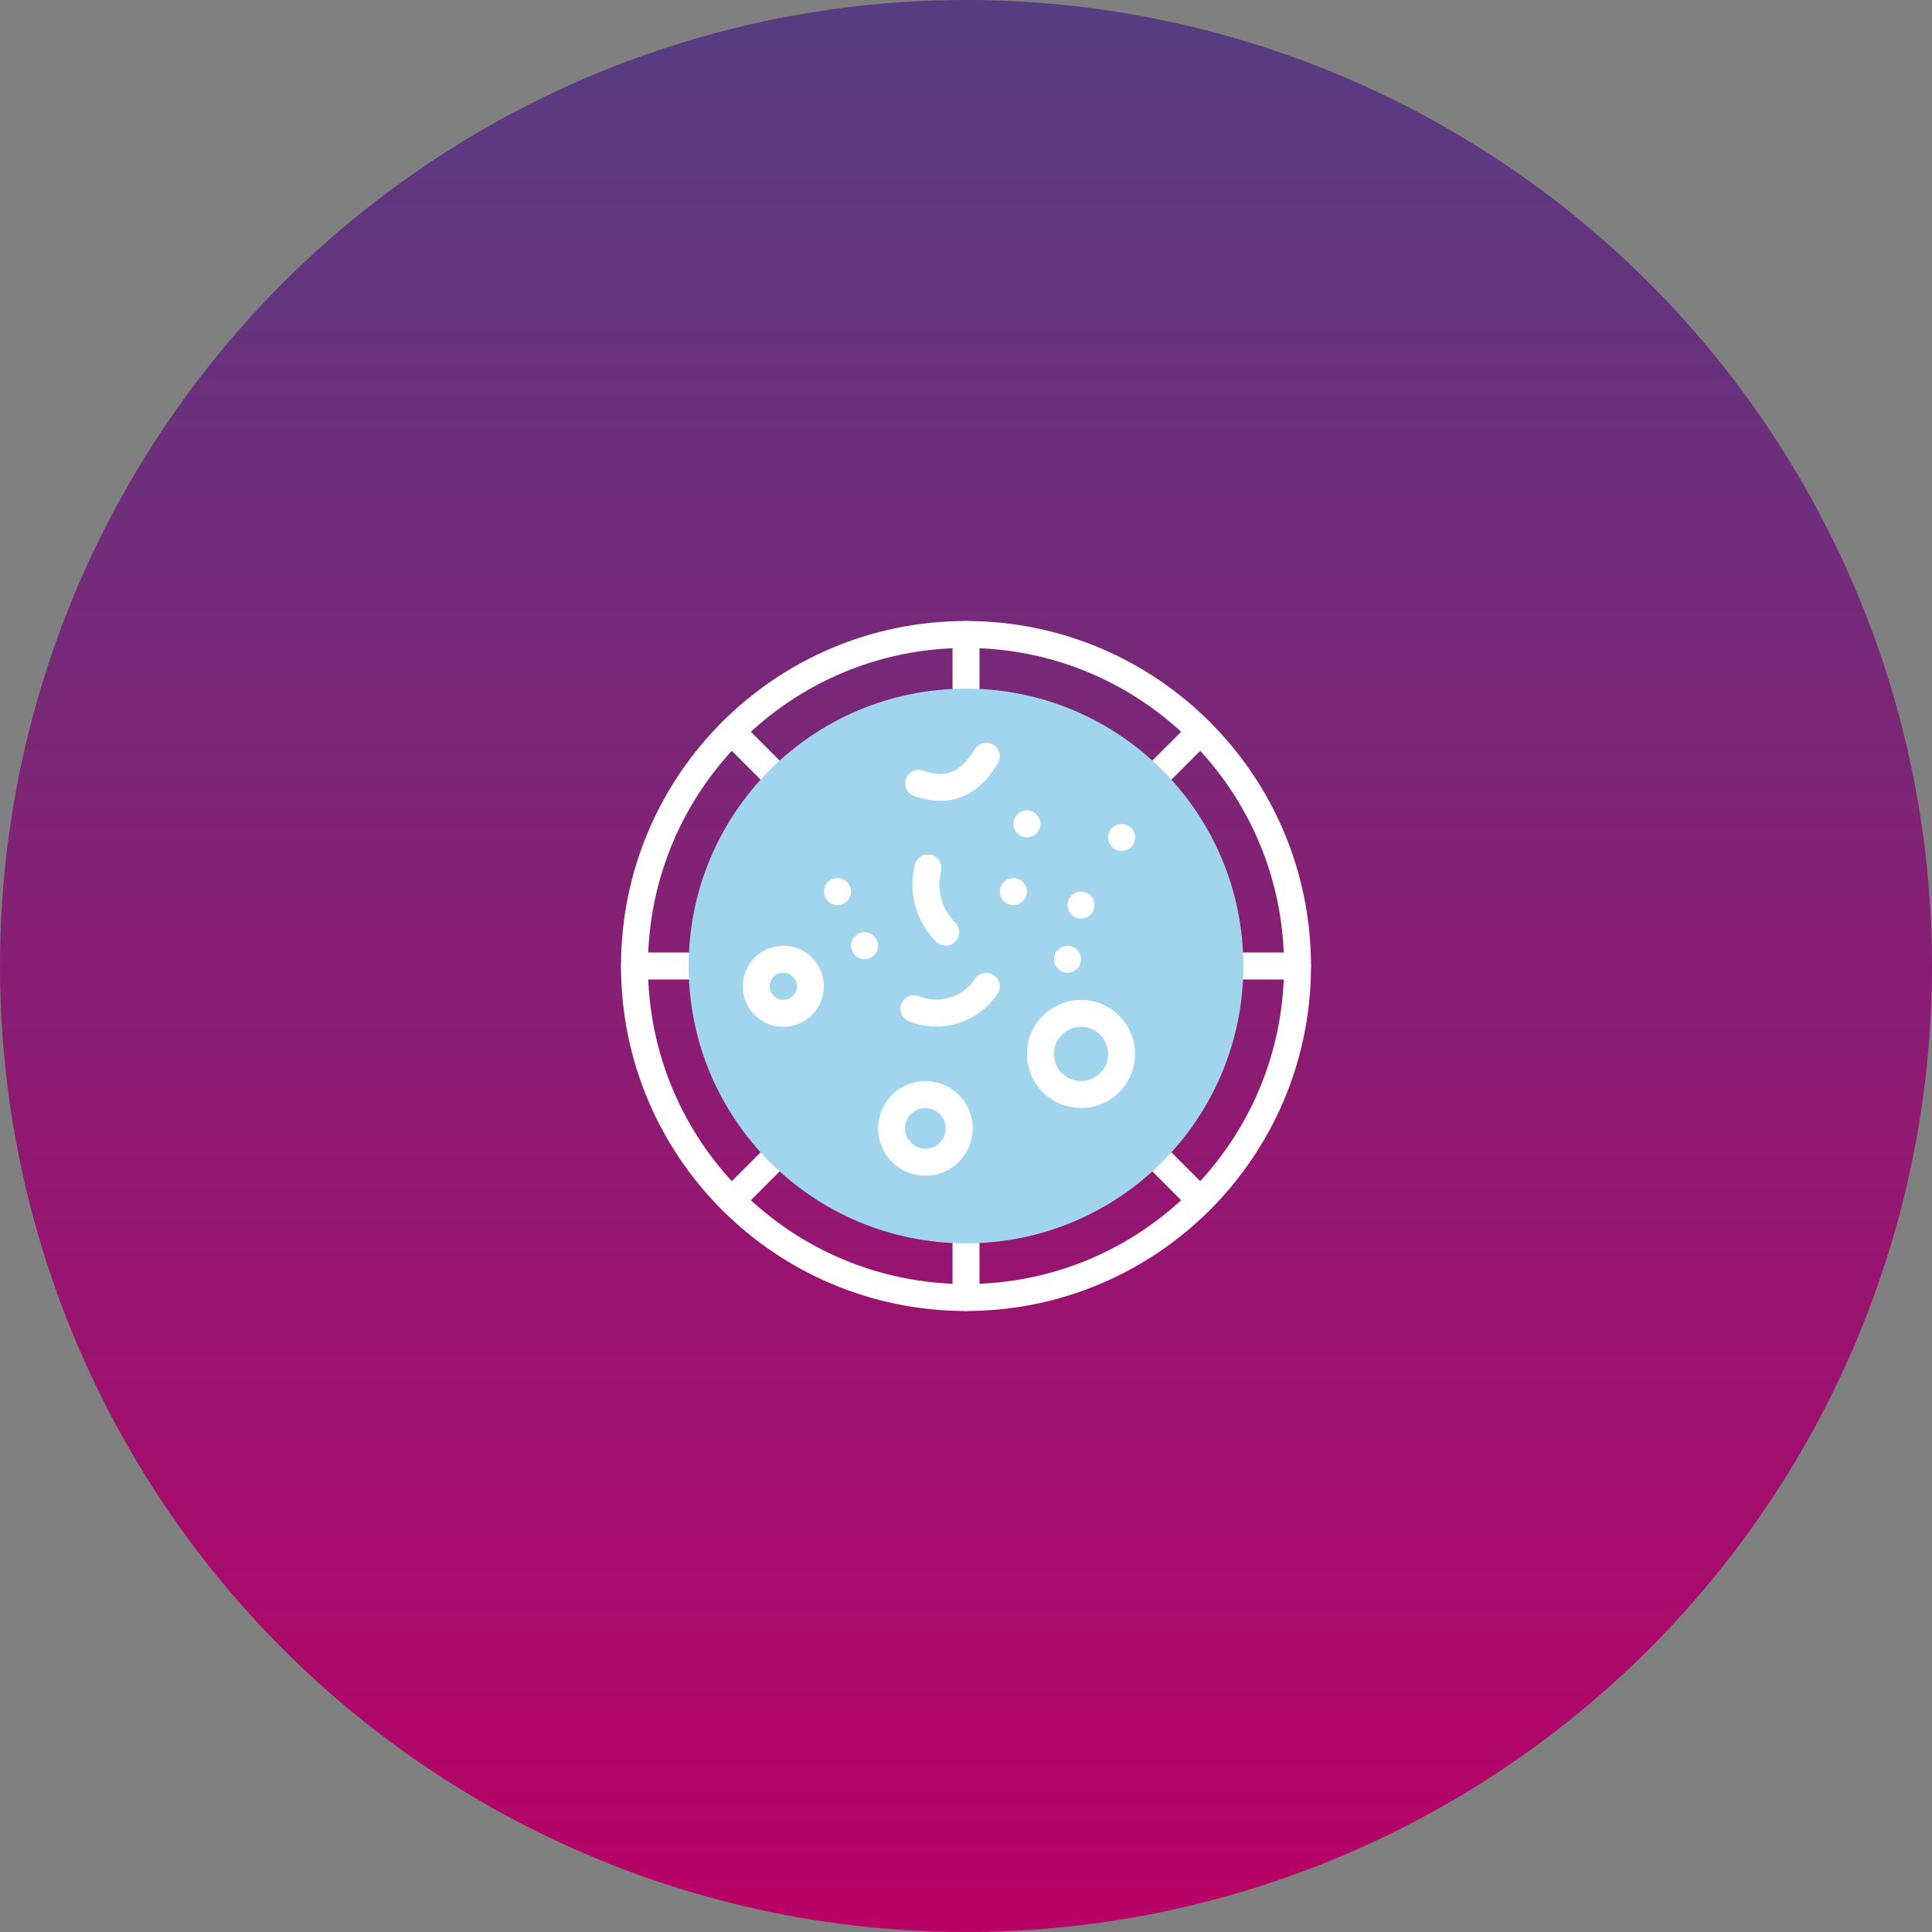
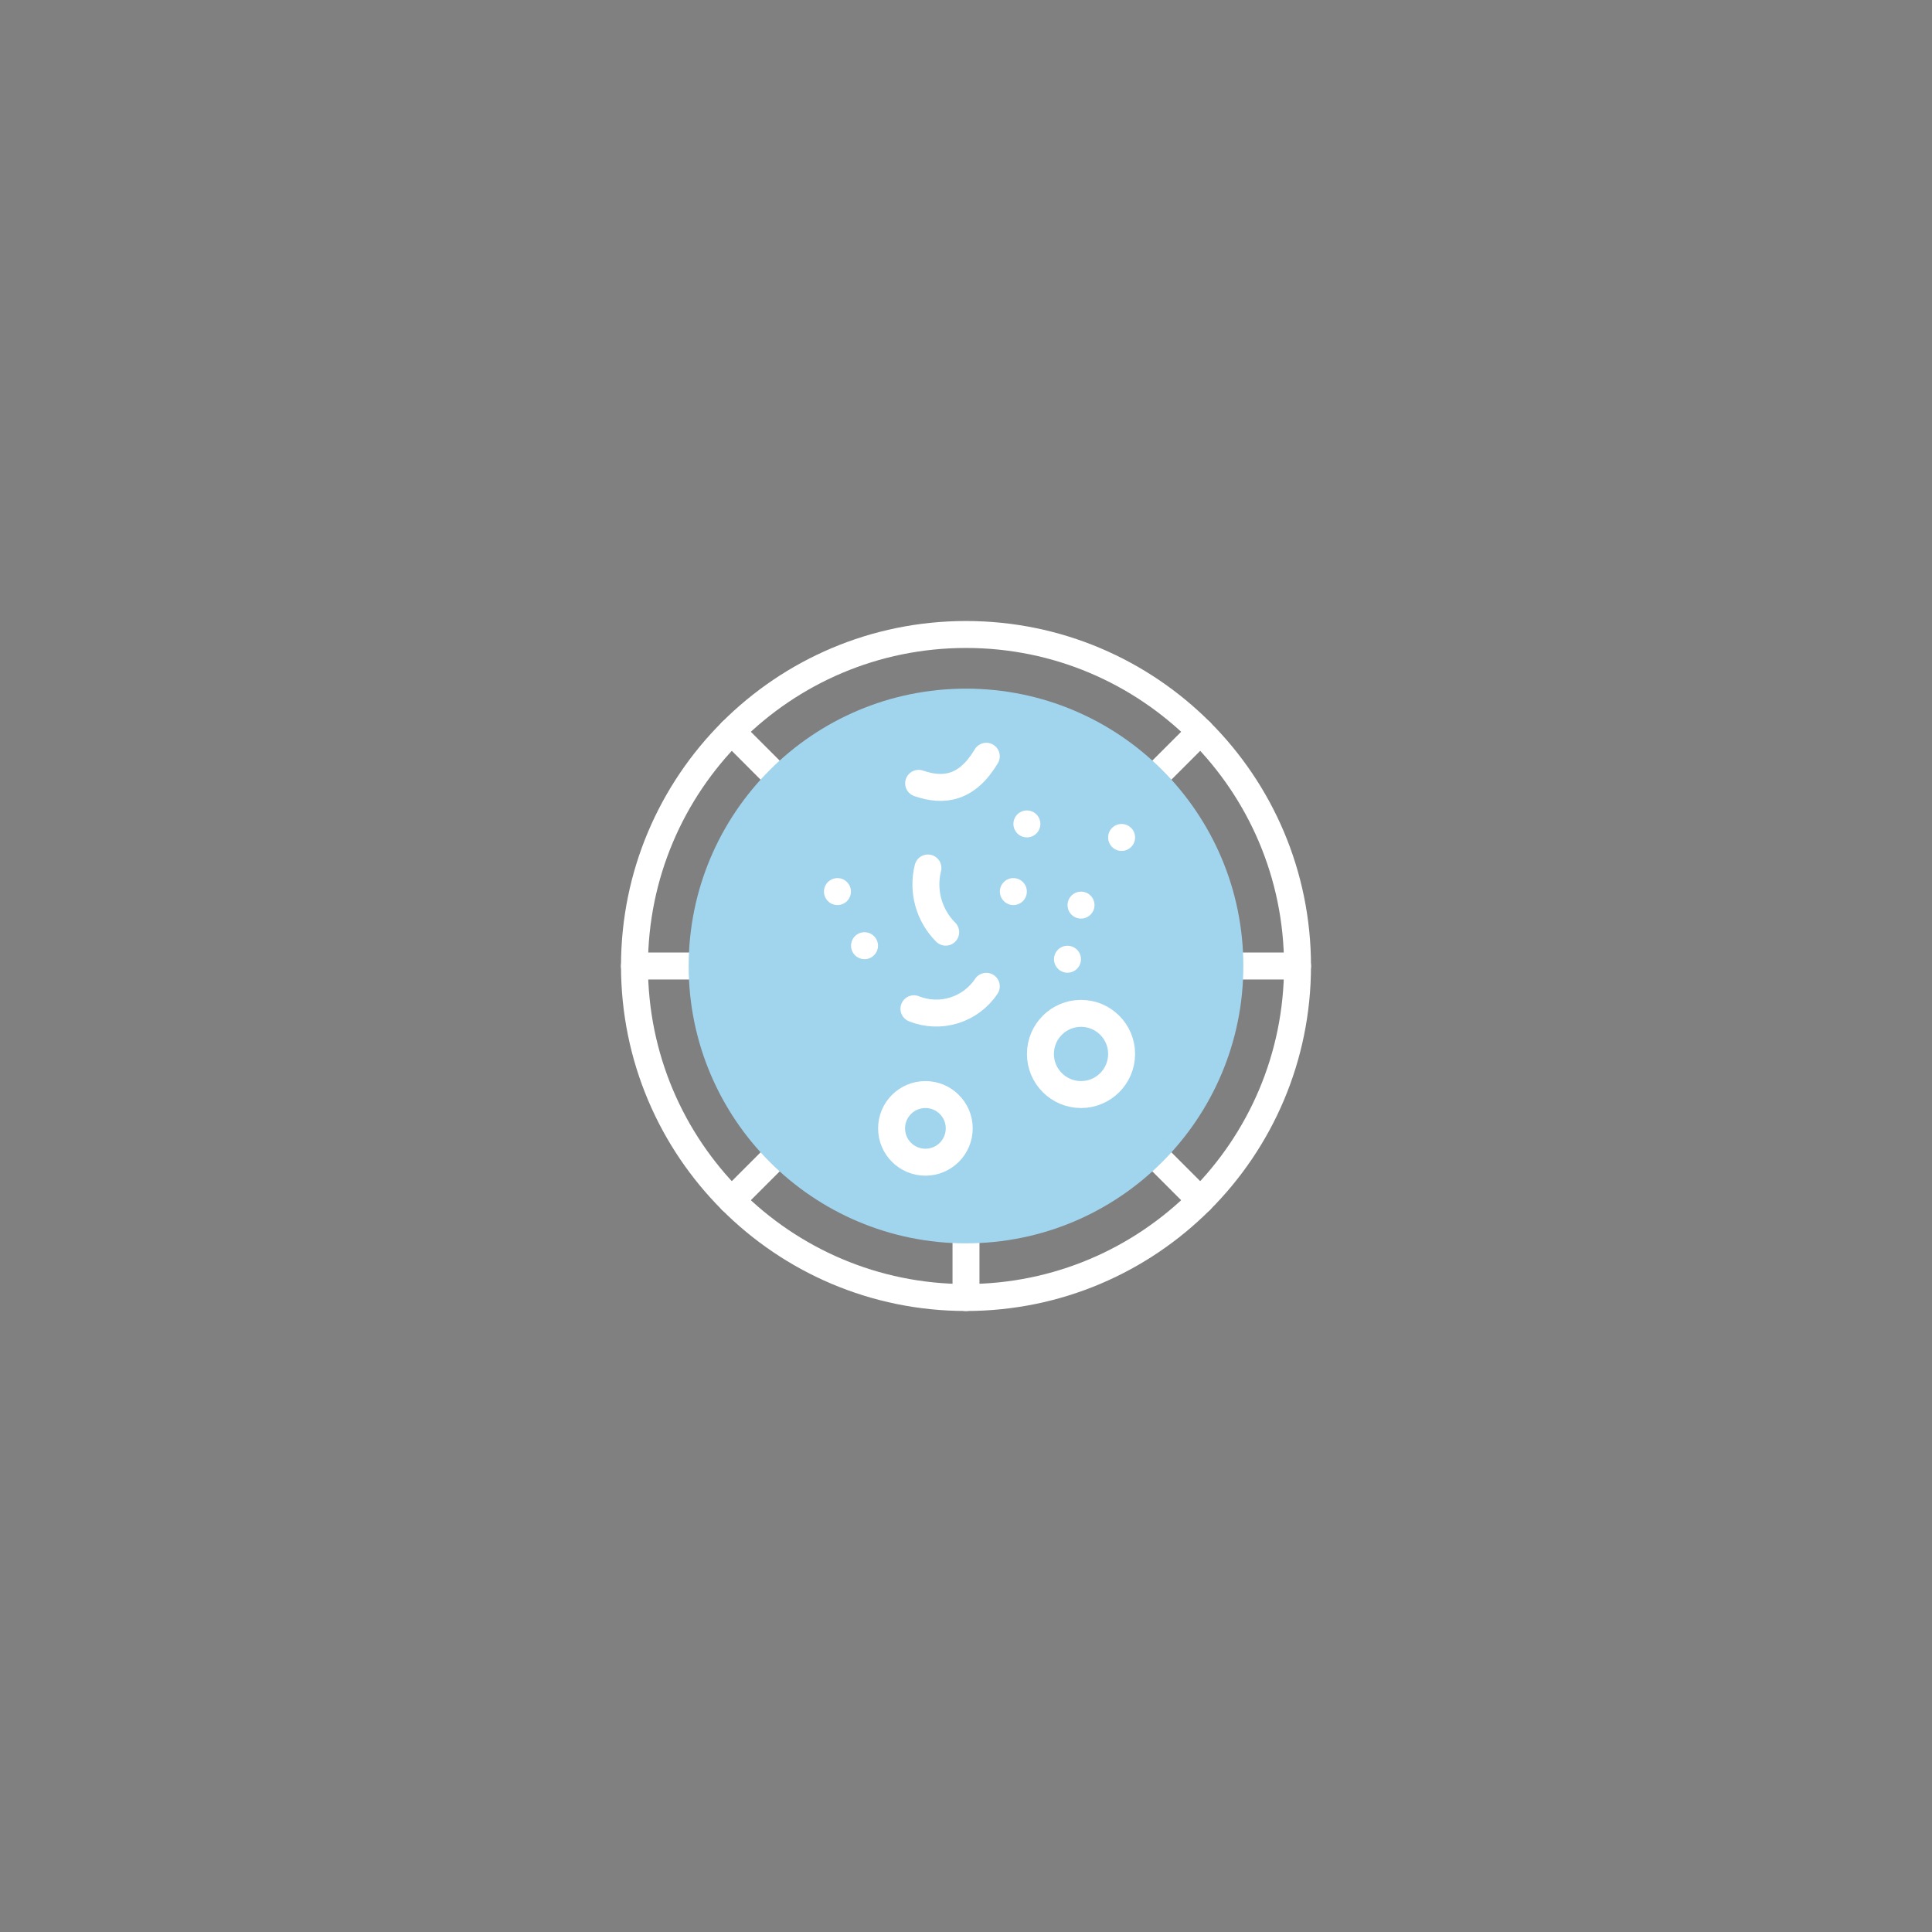
<svg xmlns="http://www.w3.org/2000/svg" width="140" height="140" viewBox="0 0 140 140" fill="none">
  <rect x="0" y="0" width="140" height="140" fill="#808080" stroke="none" />
-   <circle cx="70" cy="70" r="70" fill="url(#paint0_linear_29_2450)" />
  <g clip-path="url(#clip0_29_2450)">
    <path d="M70 94.023C83.268 94.023 94.023 83.268 94.023 70C94.023 56.732 83.268 45.977 70 45.977C56.732 45.977 45.977 56.732 45.977 70C45.977 83.268 56.732 94.023 70 94.023Z" stroke="white" stroke-width="1.953" stroke-miterlimit="10" stroke-linecap="round" stroke-linejoin="round" />
-     <path d="M70 45.977V50.879" stroke="white" stroke-width="1.953" stroke-miterlimit="10" stroke-linecap="round" stroke-linejoin="round" />
    <path d="M53.013 53.013L56.479 56.479" stroke="white" stroke-width="1.953" stroke-miterlimit="10" stroke-linecap="round" stroke-linejoin="round" />
    <path d="M45.977 70H50.879" stroke="white" stroke-width="1.953" stroke-miterlimit="10" stroke-linecap="round" stroke-linejoin="round" />
    <path d="M53.013 86.987L56.479 83.52" stroke="white" stroke-width="1.953" stroke-miterlimit="10" stroke-linecap="round" stroke-linejoin="round" />
    <path d="M70 94.024V89.121" stroke="white" stroke-width="1.953" stroke-miterlimit="10" stroke-linecap="round" stroke-linejoin="round" />
    <path d="M86.987 86.987L83.52 83.52" stroke="white" stroke-width="1.953" stroke-miterlimit="10" stroke-linecap="round" stroke-linejoin="round" />
    <path d="M94.023 70H89.121" stroke="white" stroke-width="1.953" stroke-miterlimit="10" stroke-linecap="round" stroke-linejoin="round" />
    <path d="M86.987 53.013L83.52 56.479" stroke="white" stroke-width="1.953" stroke-miterlimit="10" stroke-linecap="round" stroke-linejoin="round" />
    <path d="M70 90.097C81.1 90.097 90.097 81.099 90.097 70C90.097 58.9 81.1 49.902 70 49.902C58.901 49.902 49.903 58.9 49.903 70C49.903 81.099 58.901 90.097 70 90.097Z" fill="#A1D4ED" />
-     <path d="M58.724 71.471C58.724 70.388 57.846 69.51 56.762 69.51C55.679 69.51 54.801 70.388 54.801 71.471C54.801 72.554 55.679 73.432 56.762 73.432C57.846 73.432 58.724 72.554 58.724 71.471Z" fill="#A1D4ED" stroke="white" stroke-width="1.953" stroke-miterlimit="10" stroke-linecap="round" stroke-linejoin="round" />
    <path d="M67.241 62.897C66.823 64.566 67.312 66.332 68.529 67.548Z" fill="#A1D4ED" />
    <path d="M67.241 62.897C66.823 64.566 67.312 66.332 68.529 67.548" stroke="white" stroke-width="1.953" stroke-miterlimit="10" stroke-linecap="round" stroke-linejoin="round" />
    <circle cx="81.276" cy="60.685" r="0.977" fill="white" />
    <path d="M81.276 76.373C81.276 74.749 79.959 73.432 78.335 73.432C76.71 73.432 75.393 74.749 75.393 76.373C75.393 77.998 76.71 79.315 78.335 79.315C79.959 79.315 81.276 77.998 81.276 76.373Z" fill="#A1D4ED" stroke="white" stroke-width="1.953" stroke-miterlimit="10" stroke-linecap="round" stroke-linejoin="round" />
    <path d="M69.51 81.767C69.51 83.121 68.412 84.218 67.058 84.218C65.704 84.218 64.607 83.121 64.607 81.767C64.607 80.413 65.704 79.315 67.058 79.315C68.412 79.316 69.51 80.413 69.51 81.767Z" stroke="white" stroke-width="1.953" stroke-miterlimit="10" stroke-linecap="round" stroke-linejoin="round" />
    <path d="M66.568 56.763C68.389 57.394 70.081 57.138 71.471 54.802" stroke="white" stroke-width="1.953" stroke-miterlimit="10" stroke-linecap="round" stroke-linejoin="round" />
    <circle cx="60.685" cy="64.607" r="0.977" fill="white" />
    <circle cx="73.432" cy="64.607" r="0.977" fill="white" />
    <circle cx="78.335" cy="65.588" r="0.977" fill="white" />
    <circle cx="77.354" cy="69.51" r="0.977" fill="white" />
    <circle cx="74.413" cy="59.704" r="0.977" fill="white" />
    <circle cx="62.646" cy="68.529" r="0.977" fill="white" />
    <path d="M66.227 73.099C68.14 73.865 70.328 73.185 71.471 71.471" stroke="white" stroke-width="1.953" stroke-miterlimit="10" stroke-linecap="round" stroke-linejoin="round" />
  </g>
  <defs>
    <linearGradient id="paint0_linear_29_2450" x1="70" y1="0" x2="70" y2="140" gradientUnits="userSpaceOnUse">
      <stop stop-color="#563D82" />
      <stop offset="1" stop-color="#B90066" />
    </linearGradient>
    <clipPath id="clip0_29_2450">
      <rect width="50" height="50" fill="white" transform="translate(45 45)" />
    </clipPath>
  </defs>
</svg>